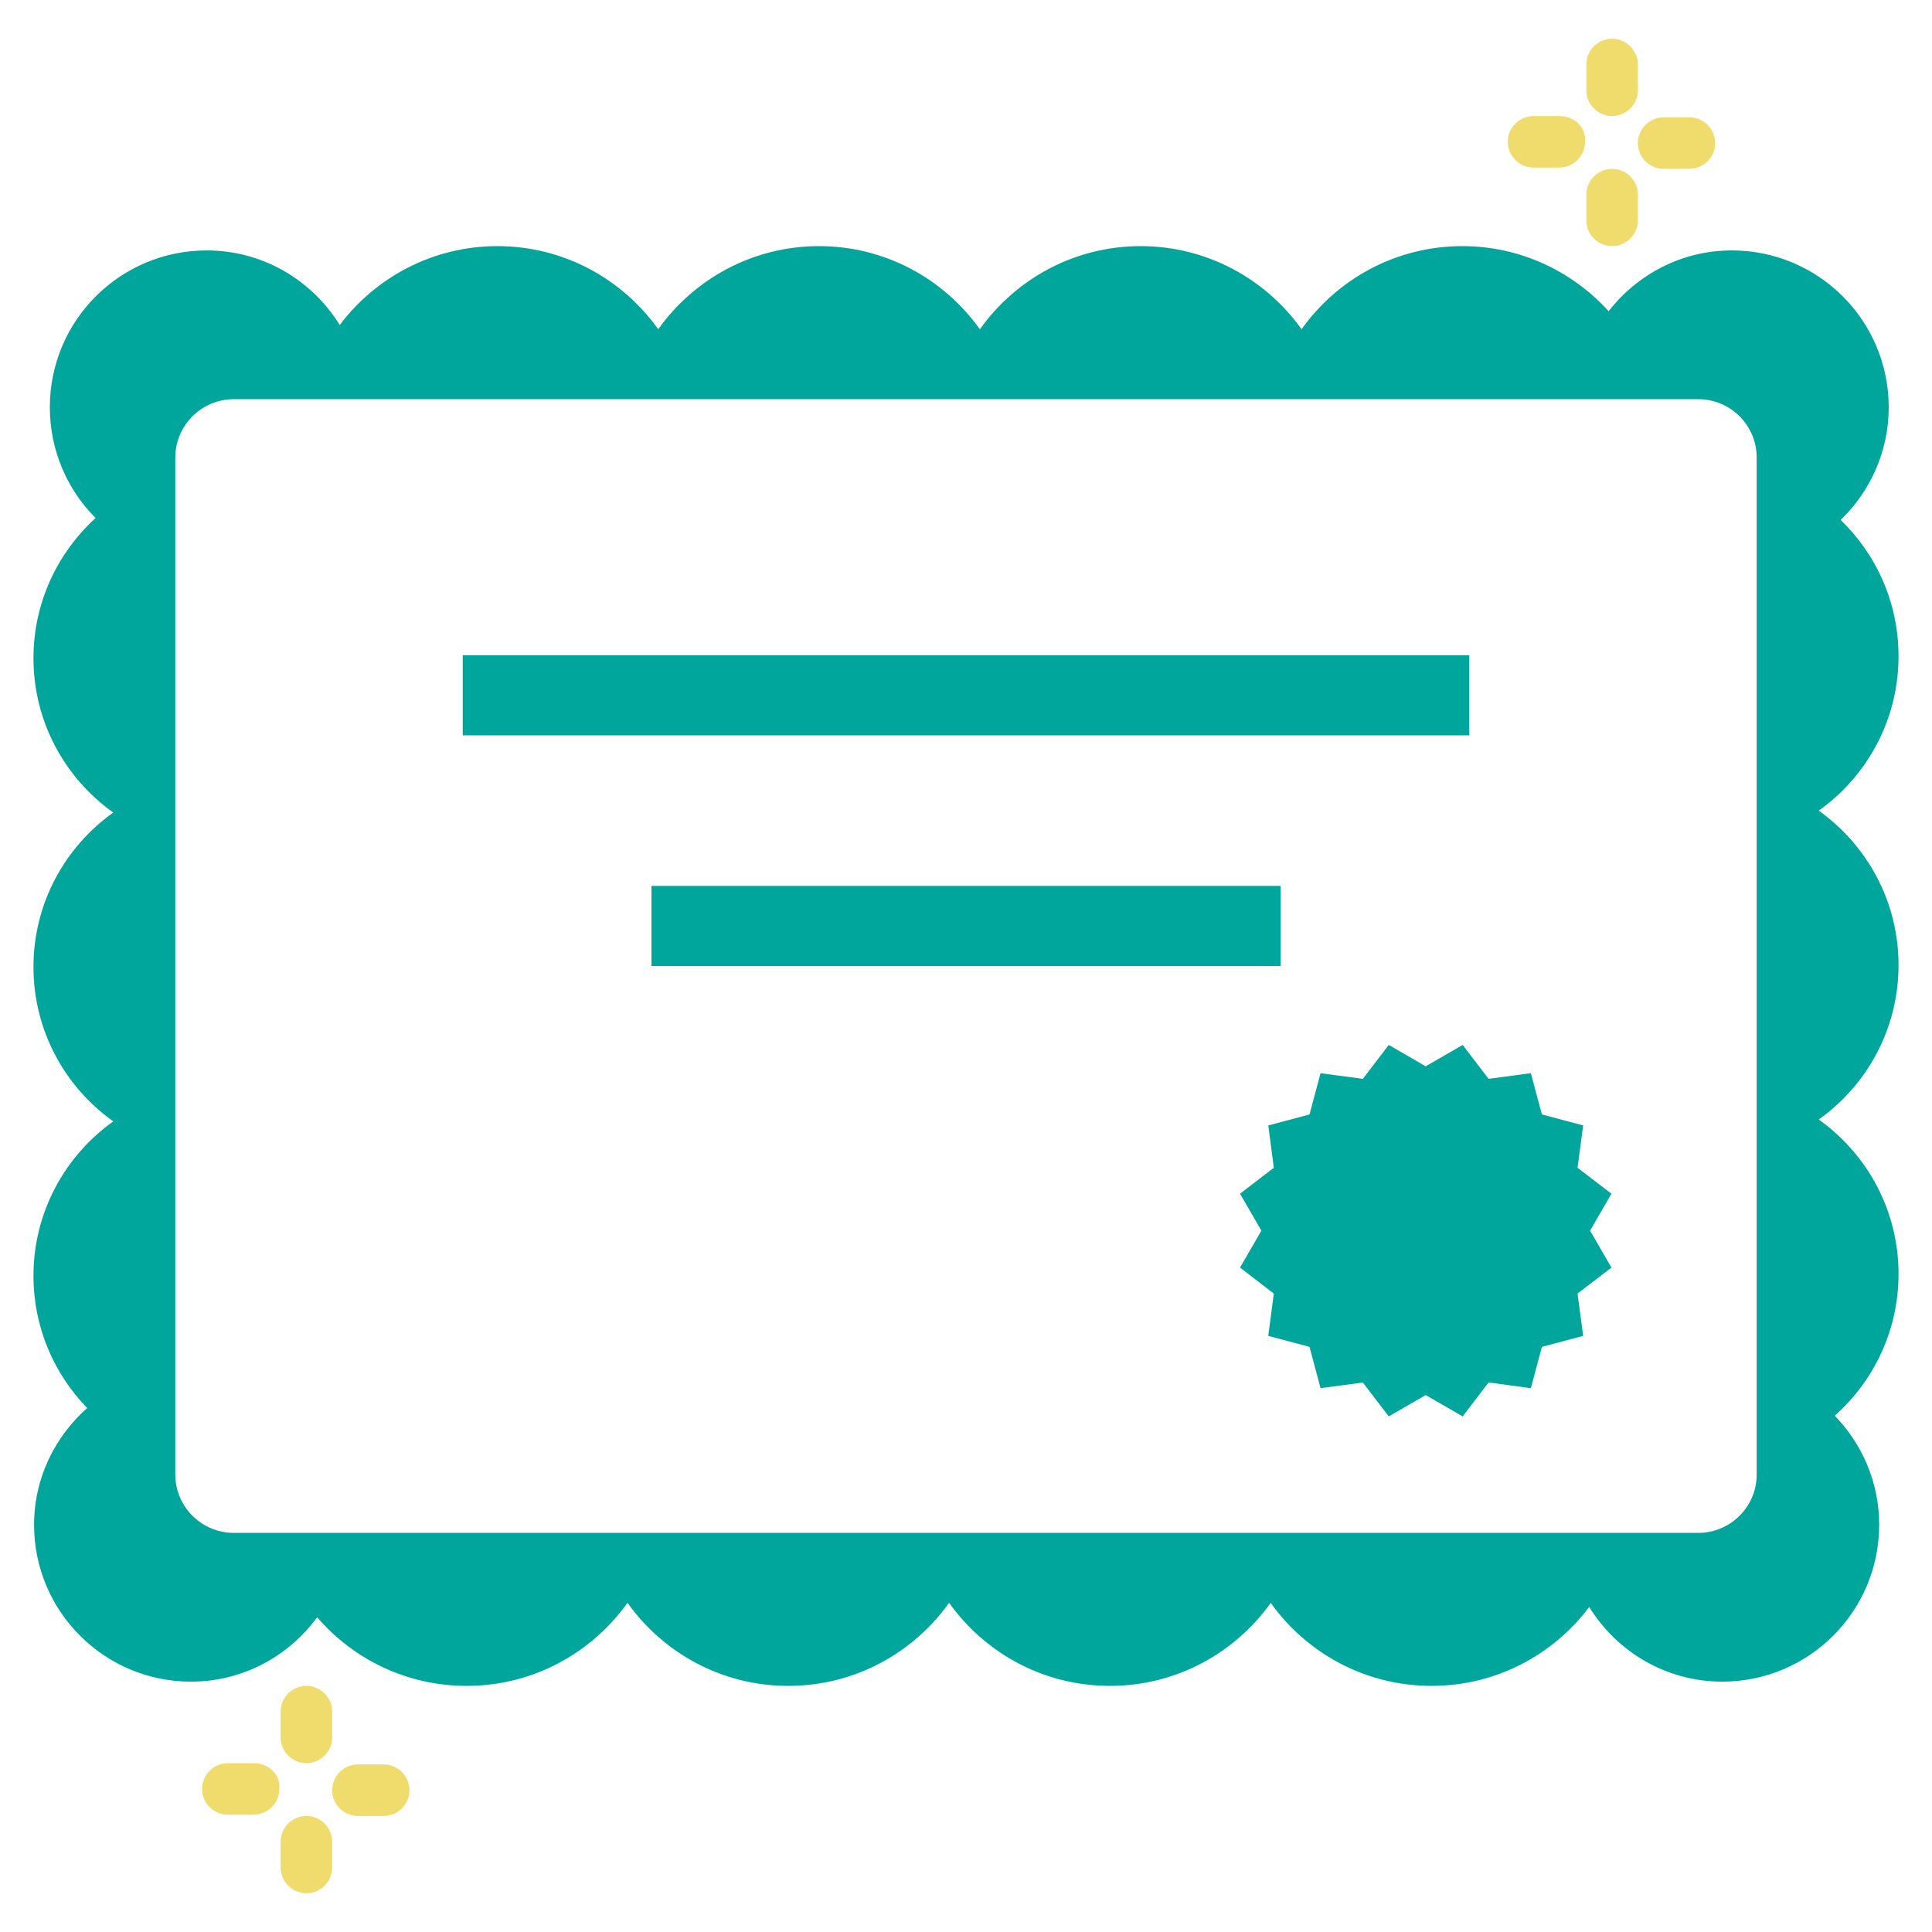
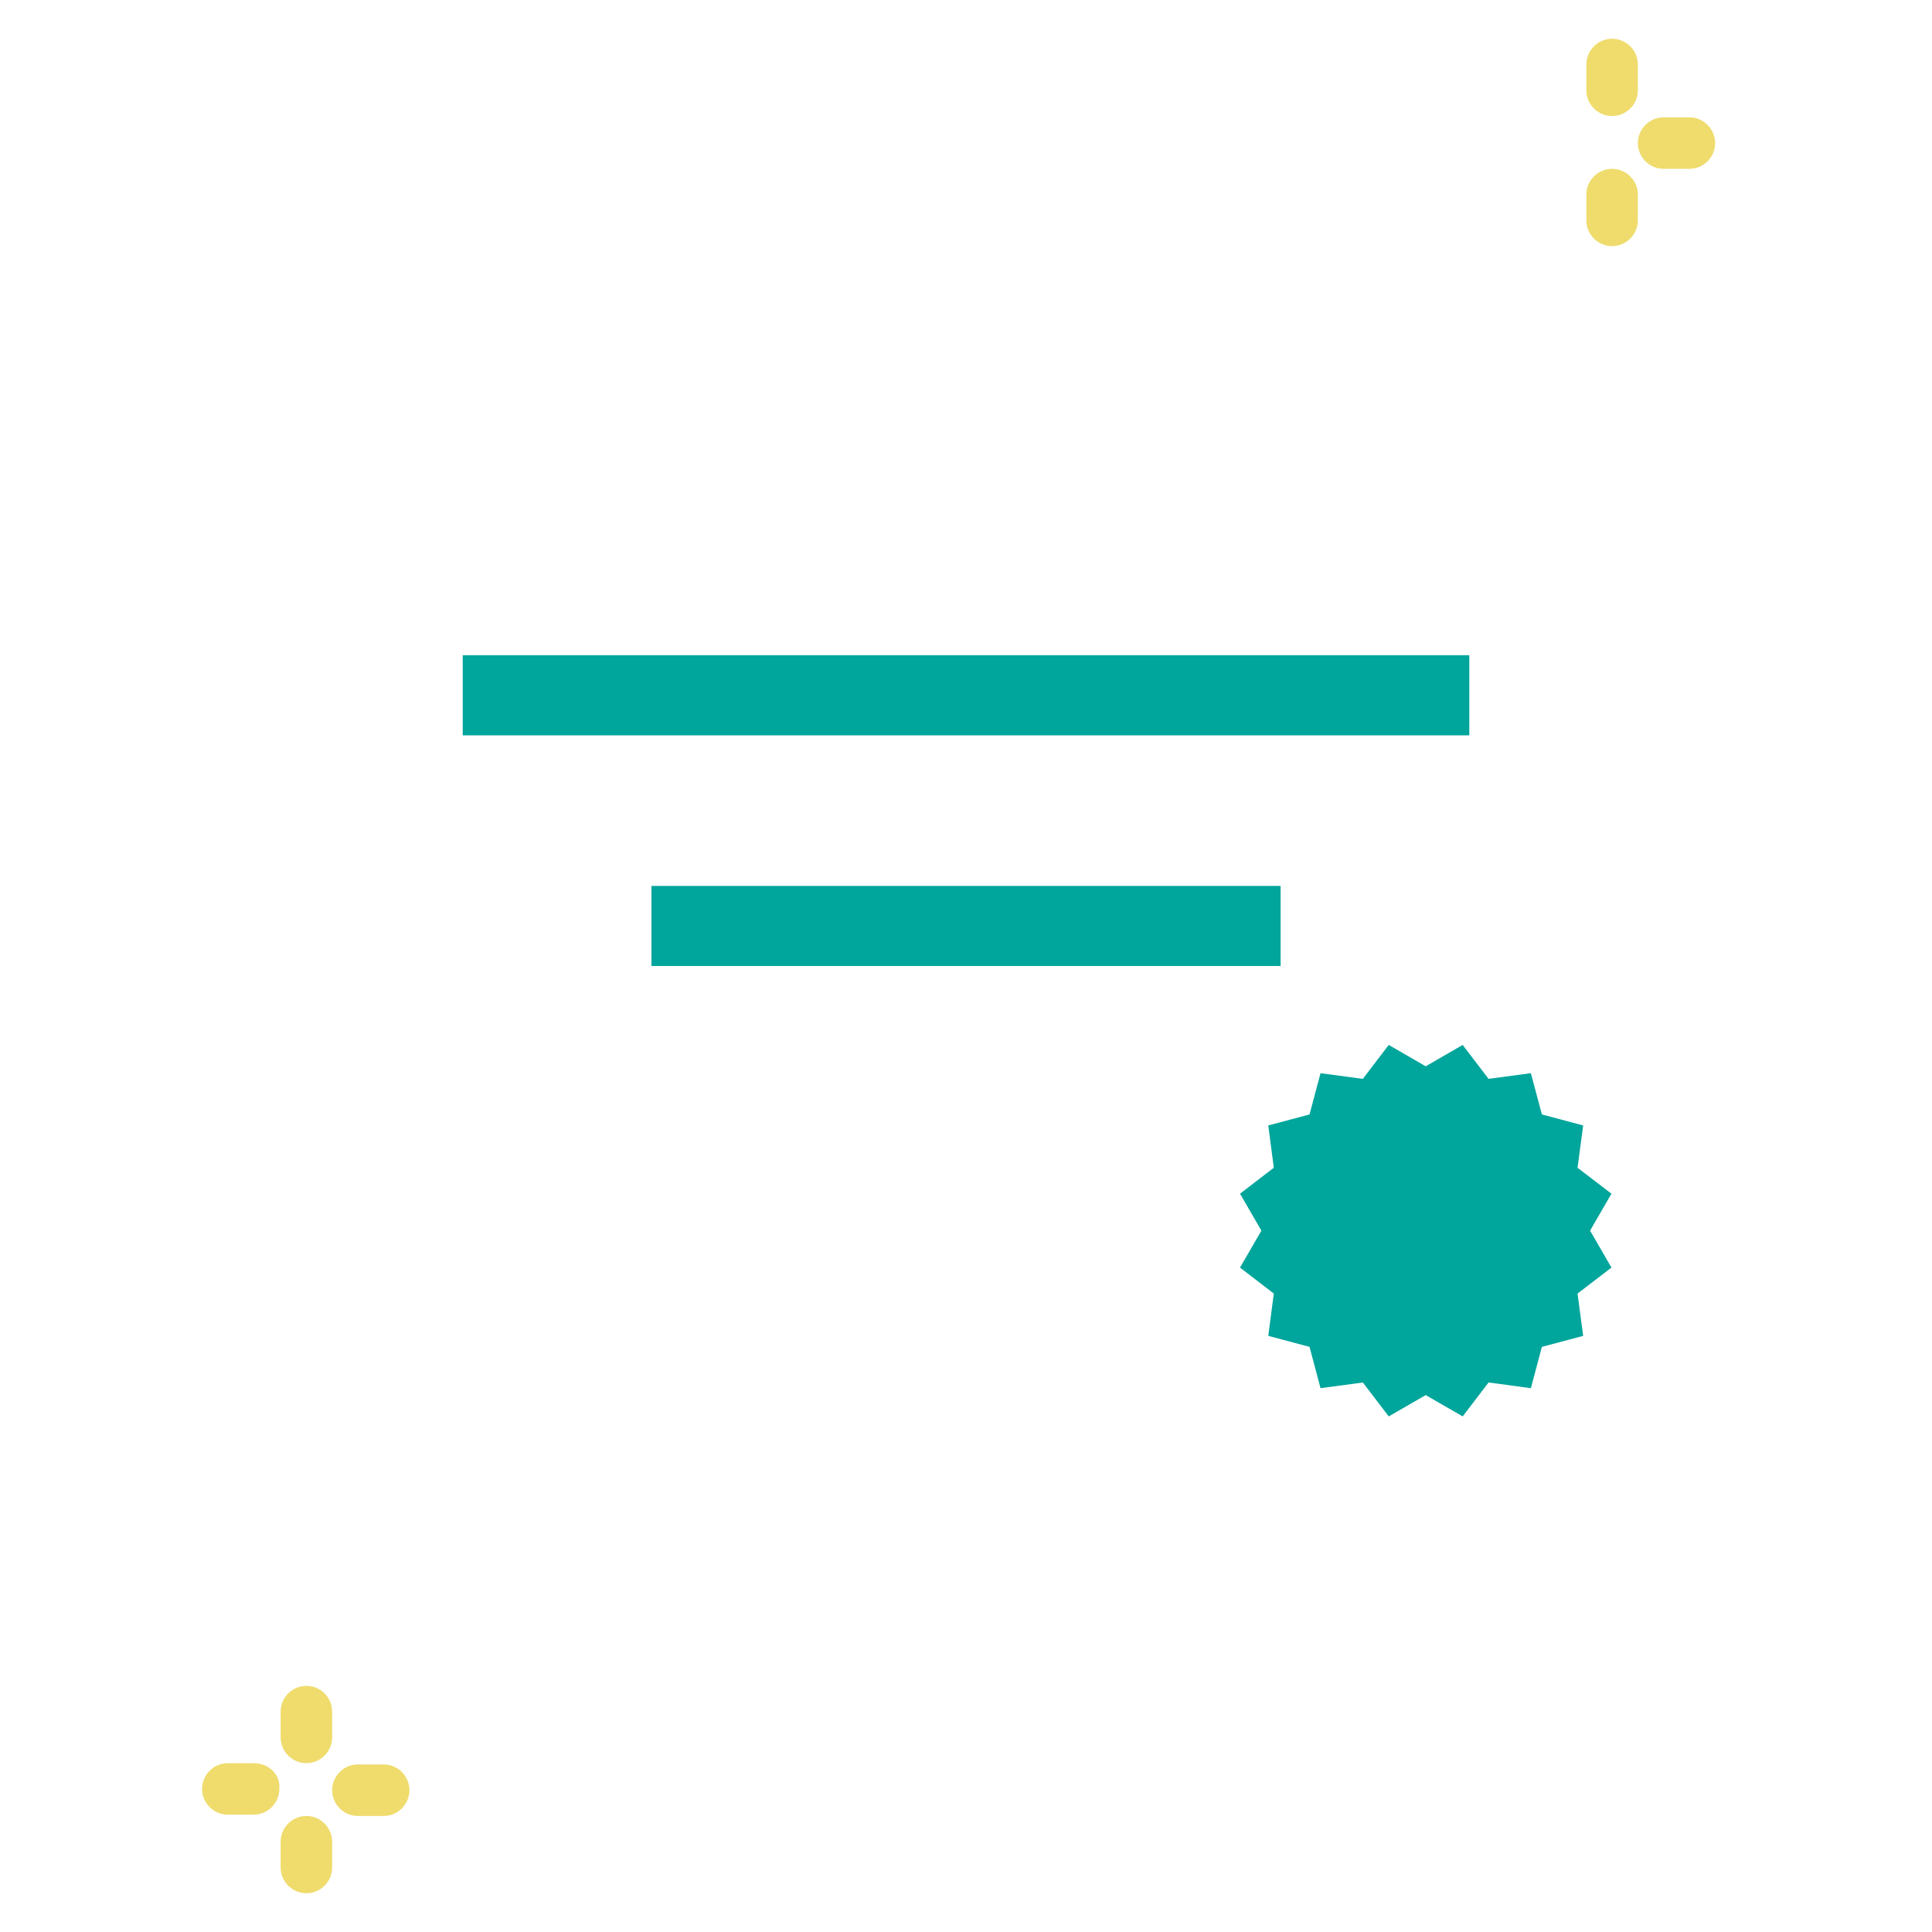
<svg xmlns="http://www.w3.org/2000/svg" version="1.1" id="Capa_1" focusable="false" x="0px" y="0px" width="400px" height="400px" viewBox="0 0 400 400" enable-background="new 0 0 400 400" xml:space="preserve">
  <g>
-     <path fill="#00A59B" d="M393.07,135.861c0-11.085-4.597-21.074-11.982-28.209c6.113-5.913,9.951-14.164,9.951-23.337   c0-17.933-14.541-32.467-32.474-32.467c-10.422,0-19.589,4.979-25.521,12.59c-7.486-8.258-18.265-13.48-30.291-13.48   c-13.744,0-25.877,6.809-33.281,17.205c-7.425-10.396-19.568-17.205-33.313-17.205c-13.738,0-25.884,6.809-33.288,17.218   c-7.418-10.409-19.551-17.218-33.308-17.218c-13.738,0-25.87,6.809-33.282,17.205c-7.43-10.396-19.55-17.205-33.294-17.205   c-13.355,0-25.181,6.433-32.648,16.327c-5.725-9.242-15.876-15.437-27.545-15.437c-17.939,0-32.473,14.534-32.473,32.467   c0,8.96,3.618,17.061,9.468,22.936c-7.875,7.186-12.86,17.506-12.86,29.012c0,13.192,6.527,24.842,16.516,31.965   c-9.988,7.129-16.516,18.779-16.516,31.971c0,13.195,6.527,24.857,16.528,31.968c-10.001,7.136-16.528,18.786-16.528,31.99   c0,10.647,4.257,20.29,11.117,27.351c-6.684,5.957-10.992,14.521-10.992,24.178c0,17.945,14.553,32.479,32.492,32.479   c10.747,0,20.209-5.278,26.122-13.33c7.499,8.702,18.572,14.208,30.956,14.208c13.738,0,25.864-6.797,33.294-17.205   c7.417,10.408,19.544,17.205,33.289,17.205c13.75,0,25.876-6.797,33.294-17.205c7.418,10.408,19.552,17.205,33.302,17.205   c13.743,0,25.877-6.797,33.287-17.182c7.424,10.385,19.551,17.182,33.301,17.182c13.355,0,25.183-6.421,32.638-16.328   c5.729,9.242,15.889,15.45,27.551,15.45c17.938,0,32.485-14.534,32.485-32.479c0-8.791-3.53-16.74-9.204-22.584   c8.095-7.199,13.211-17.658,13.211-29.356c0-13.192-6.533-24.843-16.517-31.966c9.982-7.11,16.517-18.772,16.517-31.968   c0-13.205-6.533-24.849-16.517-31.978C386.537,160.716,393.07,149.072,393.07,135.861z M363.707,305.266   c0,6.67-5.417,12.102-12.107,12.102H48.4c-6.678,0-12.107-5.432-12.107-12.102V94.748c0-6.684,5.43-12.101,12.107-12.101h303.2   c6.69,0,12.107,5.417,12.107,12.101V305.266z" />
    <rect x="95.803" y="135.654" fill="#00A59B" width="208.4" height="16.591" />
    <rect x="134.878" y="183.42" fill="#00A59B" width="130.256" height="16.578" />
    <polygon fill="#00A59B" points="326.613,241.773 327.779,233.008 319.233,230.736 316.951,222.197 308.191,223.364 302.83,216.342    295.175,220.768 287.525,216.342 282.164,223.364 273.404,222.197 271.122,230.736 262.582,233.008 263.729,241.773    256.732,247.141 261.159,254.79 256.732,262.439 263.729,267.818 262.582,276.572 271.122,278.854 273.404,287.407    282.164,286.229 287.525,293.251 295.175,288.837 302.83,293.251 308.191,286.229 316.951,287.407 319.233,278.854    327.779,276.572 326.613,267.818 333.636,262.439 329.209,254.79 333.636,247.141  " />
  </g>
  <g>
    <path fill="#EFDC6D" d="M339.102,13.358c0-2.933-2.399-5.333-5.333-5.333s-5.333,2.4-5.333,5.333v5.333   c0,2.933,2.399,5.333,5.333,5.333s5.333-2.4,5.333-5.333V13.358z" />
    <path fill="#EFDC6D" d="M333.769,50.958c2.934,0,5.333-2.399,5.333-5.333v-5.333c0-2.934-2.399-5.334-5.333-5.334   s-5.333,2.4-5.333,5.334v5.333C328.436,48.559,330.835,50.958,333.769,50.958" />
-     <path fill="#EFDC6D" d="M312.169,29.358c0,2.934,2.399,5.334,5.333,5.334h5.333c2.934,0,5.334-2.4,5.334-5.334   c0.267-2.933-2.134-5.333-5.334-5.333l0,0h-5.333C314.568,24.025,312.169,26.425,312.169,29.358" />
    <path fill="#EFDC6D" d="M344.436,34.958h5.333c2.934,0,5.333-2.399,5.333-5.333c0-2.933-2.399-5.333-5.333-5.333h-5.333   c-2.934,0-5.334,2.4-5.334,5.333C339.102,32.559,341.502,34.958,344.436,34.958L344.436,34.958z" />
  </g>
  <g>
    <path fill="#EFDC6D" d="M68.767,354.376c0-2.933-2.399-5.333-5.333-5.333s-5.333,2.4-5.333,5.333v5.333   c0,2.934,2.399,5.334,5.333,5.334s5.333-2.4,5.333-5.334V354.376z" />
    <path fill="#EFDC6D" d="M63.434,391.976c2.934,0,5.333-2.399,5.333-5.333v-5.333c0-2.934-2.399-5.334-5.333-5.334   s-5.333,2.4-5.333,5.334v5.333C58.101,389.576,60.5,391.976,63.434,391.976" />
    <path fill="#EFDC6D" d="M41.834,370.376c0,2.934,2.399,5.334,5.333,5.334H52.5c2.934,0,5.334-2.4,5.334-5.334   c0.267-2.933-2.134-5.333-5.334-5.333l0,0h-5.333C44.233,365.043,41.834,367.443,41.834,370.376" />
    <path fill="#EFDC6D" d="M74.101,375.976h5.333c2.934,0,5.333-2.399,5.333-5.333s-2.399-5.333-5.333-5.333h-5.333   c-2.934,0-5.334,2.399-5.334,5.333S71.167,375.976,74.101,375.976L74.101,375.976z" />
  </g>
</svg>